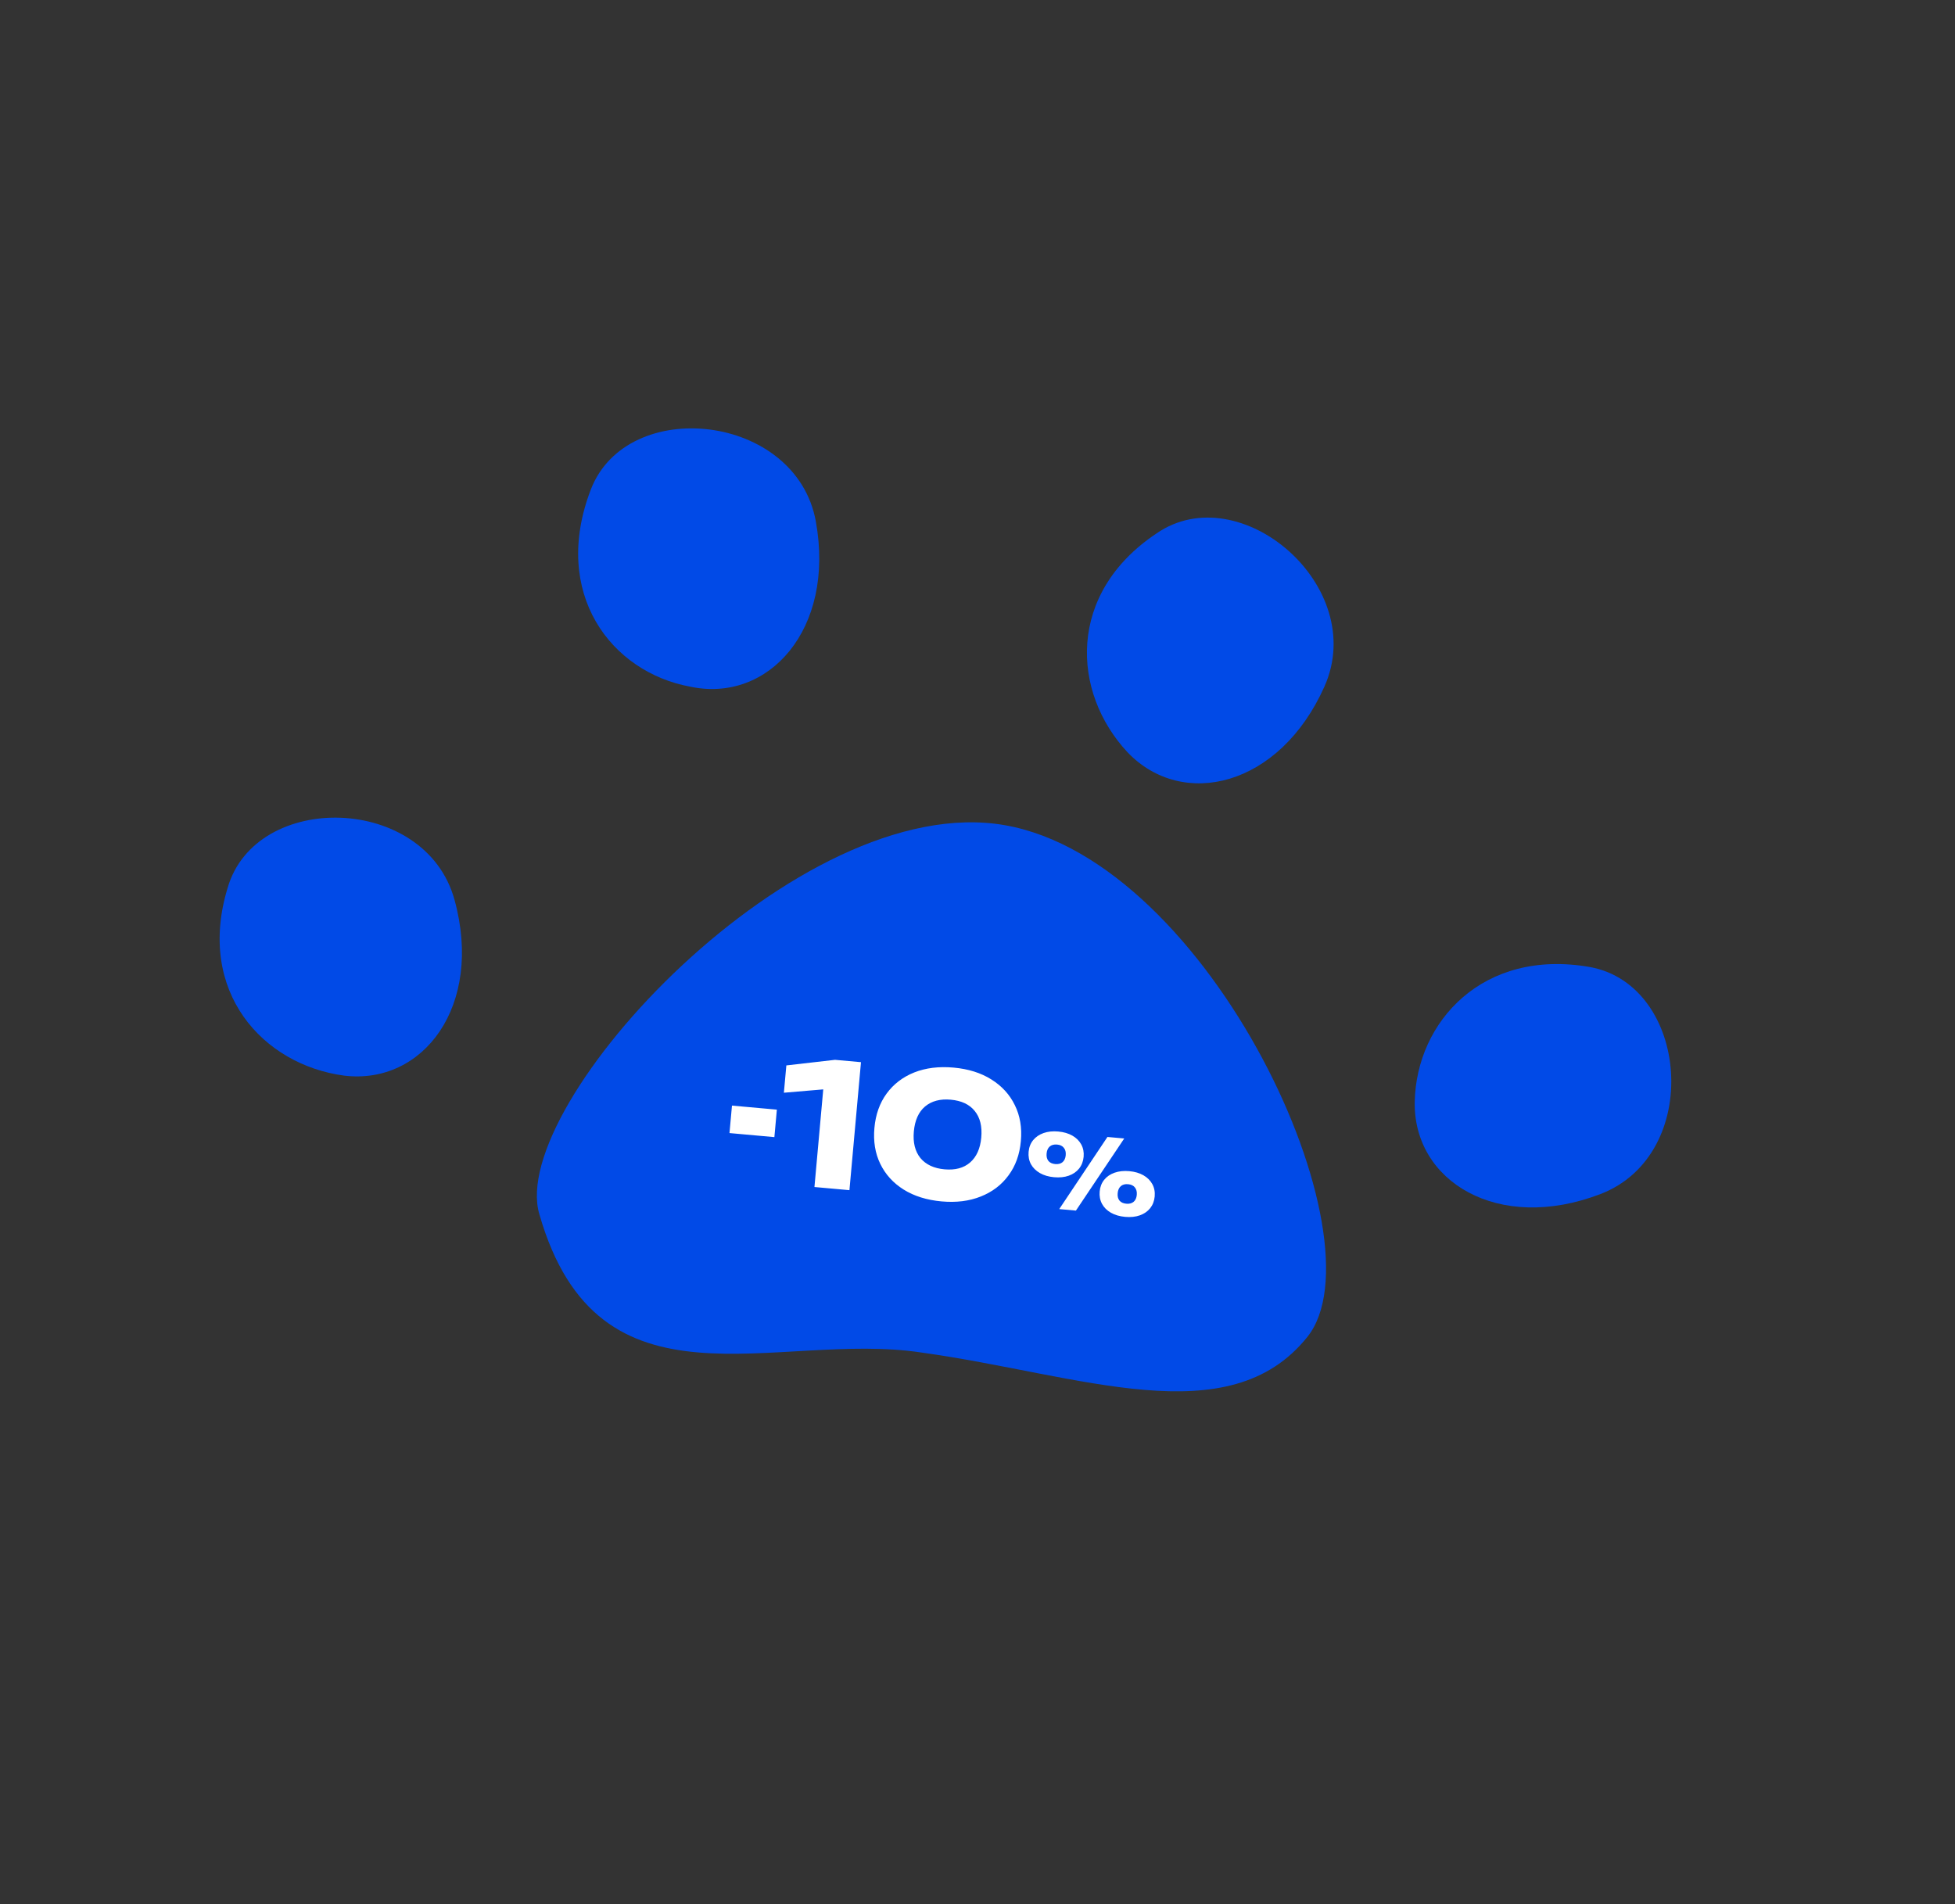
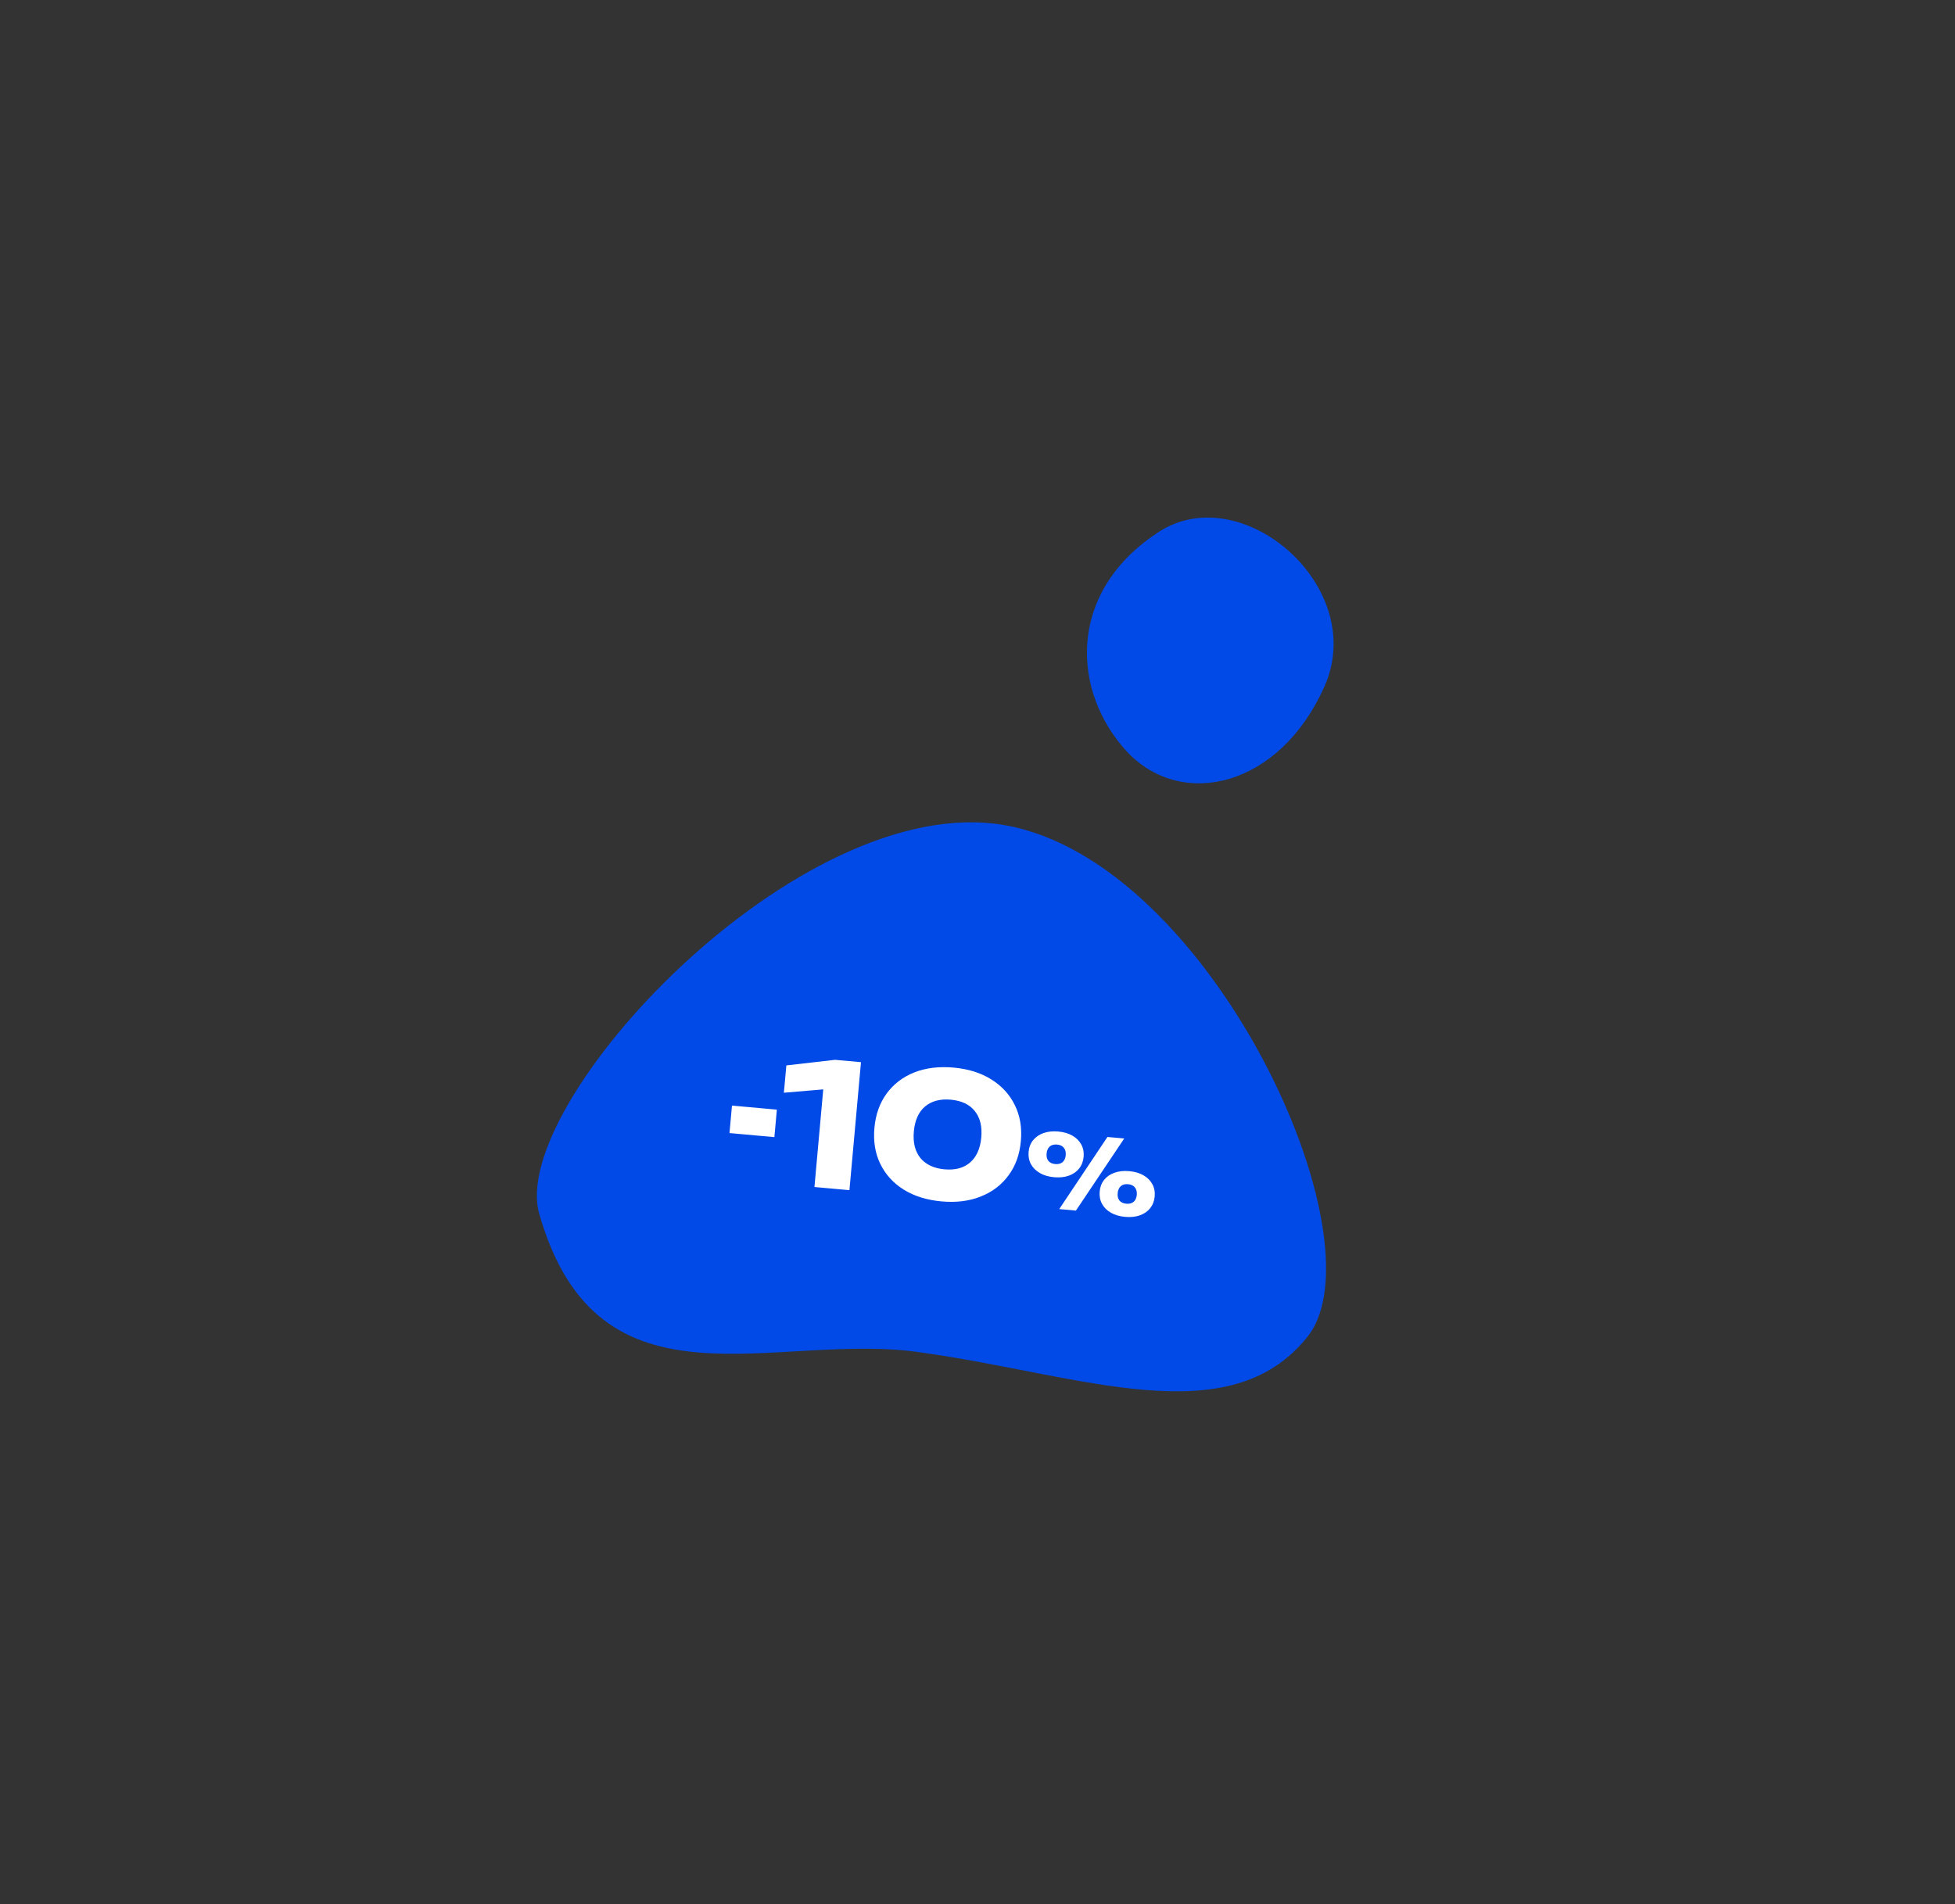
<svg xmlns="http://www.w3.org/2000/svg" width="616" height="600" viewBox="0 0 616 600" fill="none">
  <rect x="0" y="0" width="616" height="600" fill="#333333" stroke="none" />
-   <path fill-rule="evenodd" clip-rule="evenodd" d="M71.721 279.799C80.548 249.183 134.071 250.193 143.224 283.586C152.377 316.979 133.332 341.986 108.406 338.943C82.8 335.526 61.773 312.459 71.721 279.799Z" fill="#014AE7" />
-   <path fill-rule="evenodd" clip-rule="evenodd" d="M186.172 154.234C197.666 124.516 250.891 130.245 257.062 164.315C263.234 198.385 242.056 221.615 217.496 216.384C192.504 211.799 173.594 186.968 186.172 154.234Z" fill="#014AE7" />
  <path fill-rule="evenodd" clip-rule="evenodd" d="M364.455 168.058C390.708 150.002 431.428 184.754 417.306 216.368C403.185 247.982 372.595 255.218 355.265 237.046C337.647 218.153 336.038 186.982 364.455 168.058Z" fill="#014AE7" />
-   <path fill-rule="evenodd" clip-rule="evenodd" d="M500.992 304.733C532.332 310.485 536.625 363.845 504.303 376.259C471.98 388.673 445.21 372.197 445.771 347.093C446.331 321.989 467.203 298.781 500.992 304.733Z" fill="#014AE7" />
  <path fill-rule="evenodd" clip-rule="evenodd" d="M169.943 382.62C159.748 348.031 251.523 248.676 316.576 260.025C381.628 271.375 436.26 390.98 411.918 421.308C387.114 452.261 340.348 433.165 290.404 426.215C244.346 419.238 188.592 447.614 169.943 382.62Z" fill="#014AE7" />
  <path d="M230.636 348.392L244.781 349.667L244 358.326L229.855 357.051L230.636 348.392ZM271.286 334.707L267.648 375.044L256.623 374.049L259.911 337.585L264.642 342.838L246.994 344.337L247.771 335.731L263.111 333.97L271.286 334.707ZM296.69 378.585C292.029 378.164 288.039 376.919 284.719 374.848C281.435 372.781 278.986 370.084 277.37 366.758C275.754 363.431 275.137 359.652 275.519 355.421C275.9 351.191 277.184 347.583 279.368 344.599C281.553 341.616 284.446 339.401 288.046 337.954C291.683 336.511 295.831 335.999 300.492 336.42C305.118 336.837 309.072 338.079 312.356 340.146C315.675 342.217 318.143 344.915 319.758 348.242C321.41 351.572 322.045 355.352 321.664 359.583C321.282 363.814 319.981 367.42 317.76 370.4C315.575 373.384 312.665 375.597 309.028 377.041C305.428 378.487 301.315 379.002 296.69 378.585ZM297.602 368.474C300.972 368.778 303.657 368.062 305.657 366.327C307.696 364.559 308.873 361.936 309.186 358.458C309.503 354.944 308.815 352.153 307.122 350.084C305.465 348.019 302.951 346.835 299.581 346.531C296.246 346.23 293.543 346.944 291.471 348.673C289.436 350.405 288.259 353.028 287.942 356.542C287.629 360.02 288.317 362.811 290.007 364.915C291.736 366.987 294.267 368.173 297.602 368.474ZM332.121 370.962C330.399 370.807 328.918 370.374 327.675 369.662C326.433 368.95 325.489 368.019 324.843 366.868C324.22 365.698 323.974 364.391 324.104 362.946C324.233 361.522 324.707 360.301 325.527 359.283C326.368 358.266 327.464 357.519 328.814 357.041C330.185 356.565 331.72 356.403 333.42 356.557C335.162 356.714 336.654 357.148 337.897 357.86C339.139 358.572 340.073 359.502 340.697 360.651C341.322 361.8 341.57 363.086 341.442 364.509C341.311 365.954 340.835 367.196 340.013 368.236C339.193 369.255 338.108 370.003 336.758 370.481C335.409 370.959 333.863 371.119 332.121 370.962ZM332.494 366.819C333.45 366.905 334.218 366.707 334.797 366.223C335.378 365.719 335.712 364.989 335.798 364.033C335.886 363.055 335.688 362.277 335.205 361.698C334.745 361.099 334.037 360.757 333.081 360.671C332.103 360.583 331.324 360.791 330.743 361.295C330.185 361.781 329.862 362.512 329.774 363.489C329.688 364.445 329.875 365.223 330.335 365.821C330.818 366.4 331.538 366.733 332.494 366.819ZM354.513 383.456C352.792 383.301 351.299 382.866 350.036 382.153C348.793 381.441 347.86 380.511 347.235 379.362C346.612 378.192 346.365 376.895 346.494 375.471C346.624 374.027 347.099 372.795 347.919 371.777C348.739 370.758 349.835 370.011 351.206 369.535C352.577 369.059 354.112 368.897 355.812 369.05C357.554 369.208 359.047 369.642 360.289 370.354C361.531 371.066 362.465 371.996 363.09 373.145C363.714 374.293 363.962 375.59 363.831 377.035C363.703 378.459 363.228 379.69 362.406 380.73C361.585 381.748 360.501 382.497 359.151 382.975C357.801 383.453 356.255 383.613 354.513 383.456ZM354.886 379.313C355.843 379.399 356.61 379.201 357.189 378.717C357.768 378.234 358.102 377.504 358.19 376.526C358.276 375.57 358.079 374.792 357.597 374.192C357.137 373.593 356.419 373.25 355.441 373.162C354.485 373.076 353.717 373.285 353.136 373.789C352.576 374.296 352.253 375.027 352.167 375.983C352.078 376.96 352.265 377.738 352.727 378.315C353.211 378.894 353.93 379.227 354.886 379.313ZM348.944 358.278L354.234 358.755L339.012 381.48L333.753 381.005L348.944 358.278Z" fill="white" />
</svg>